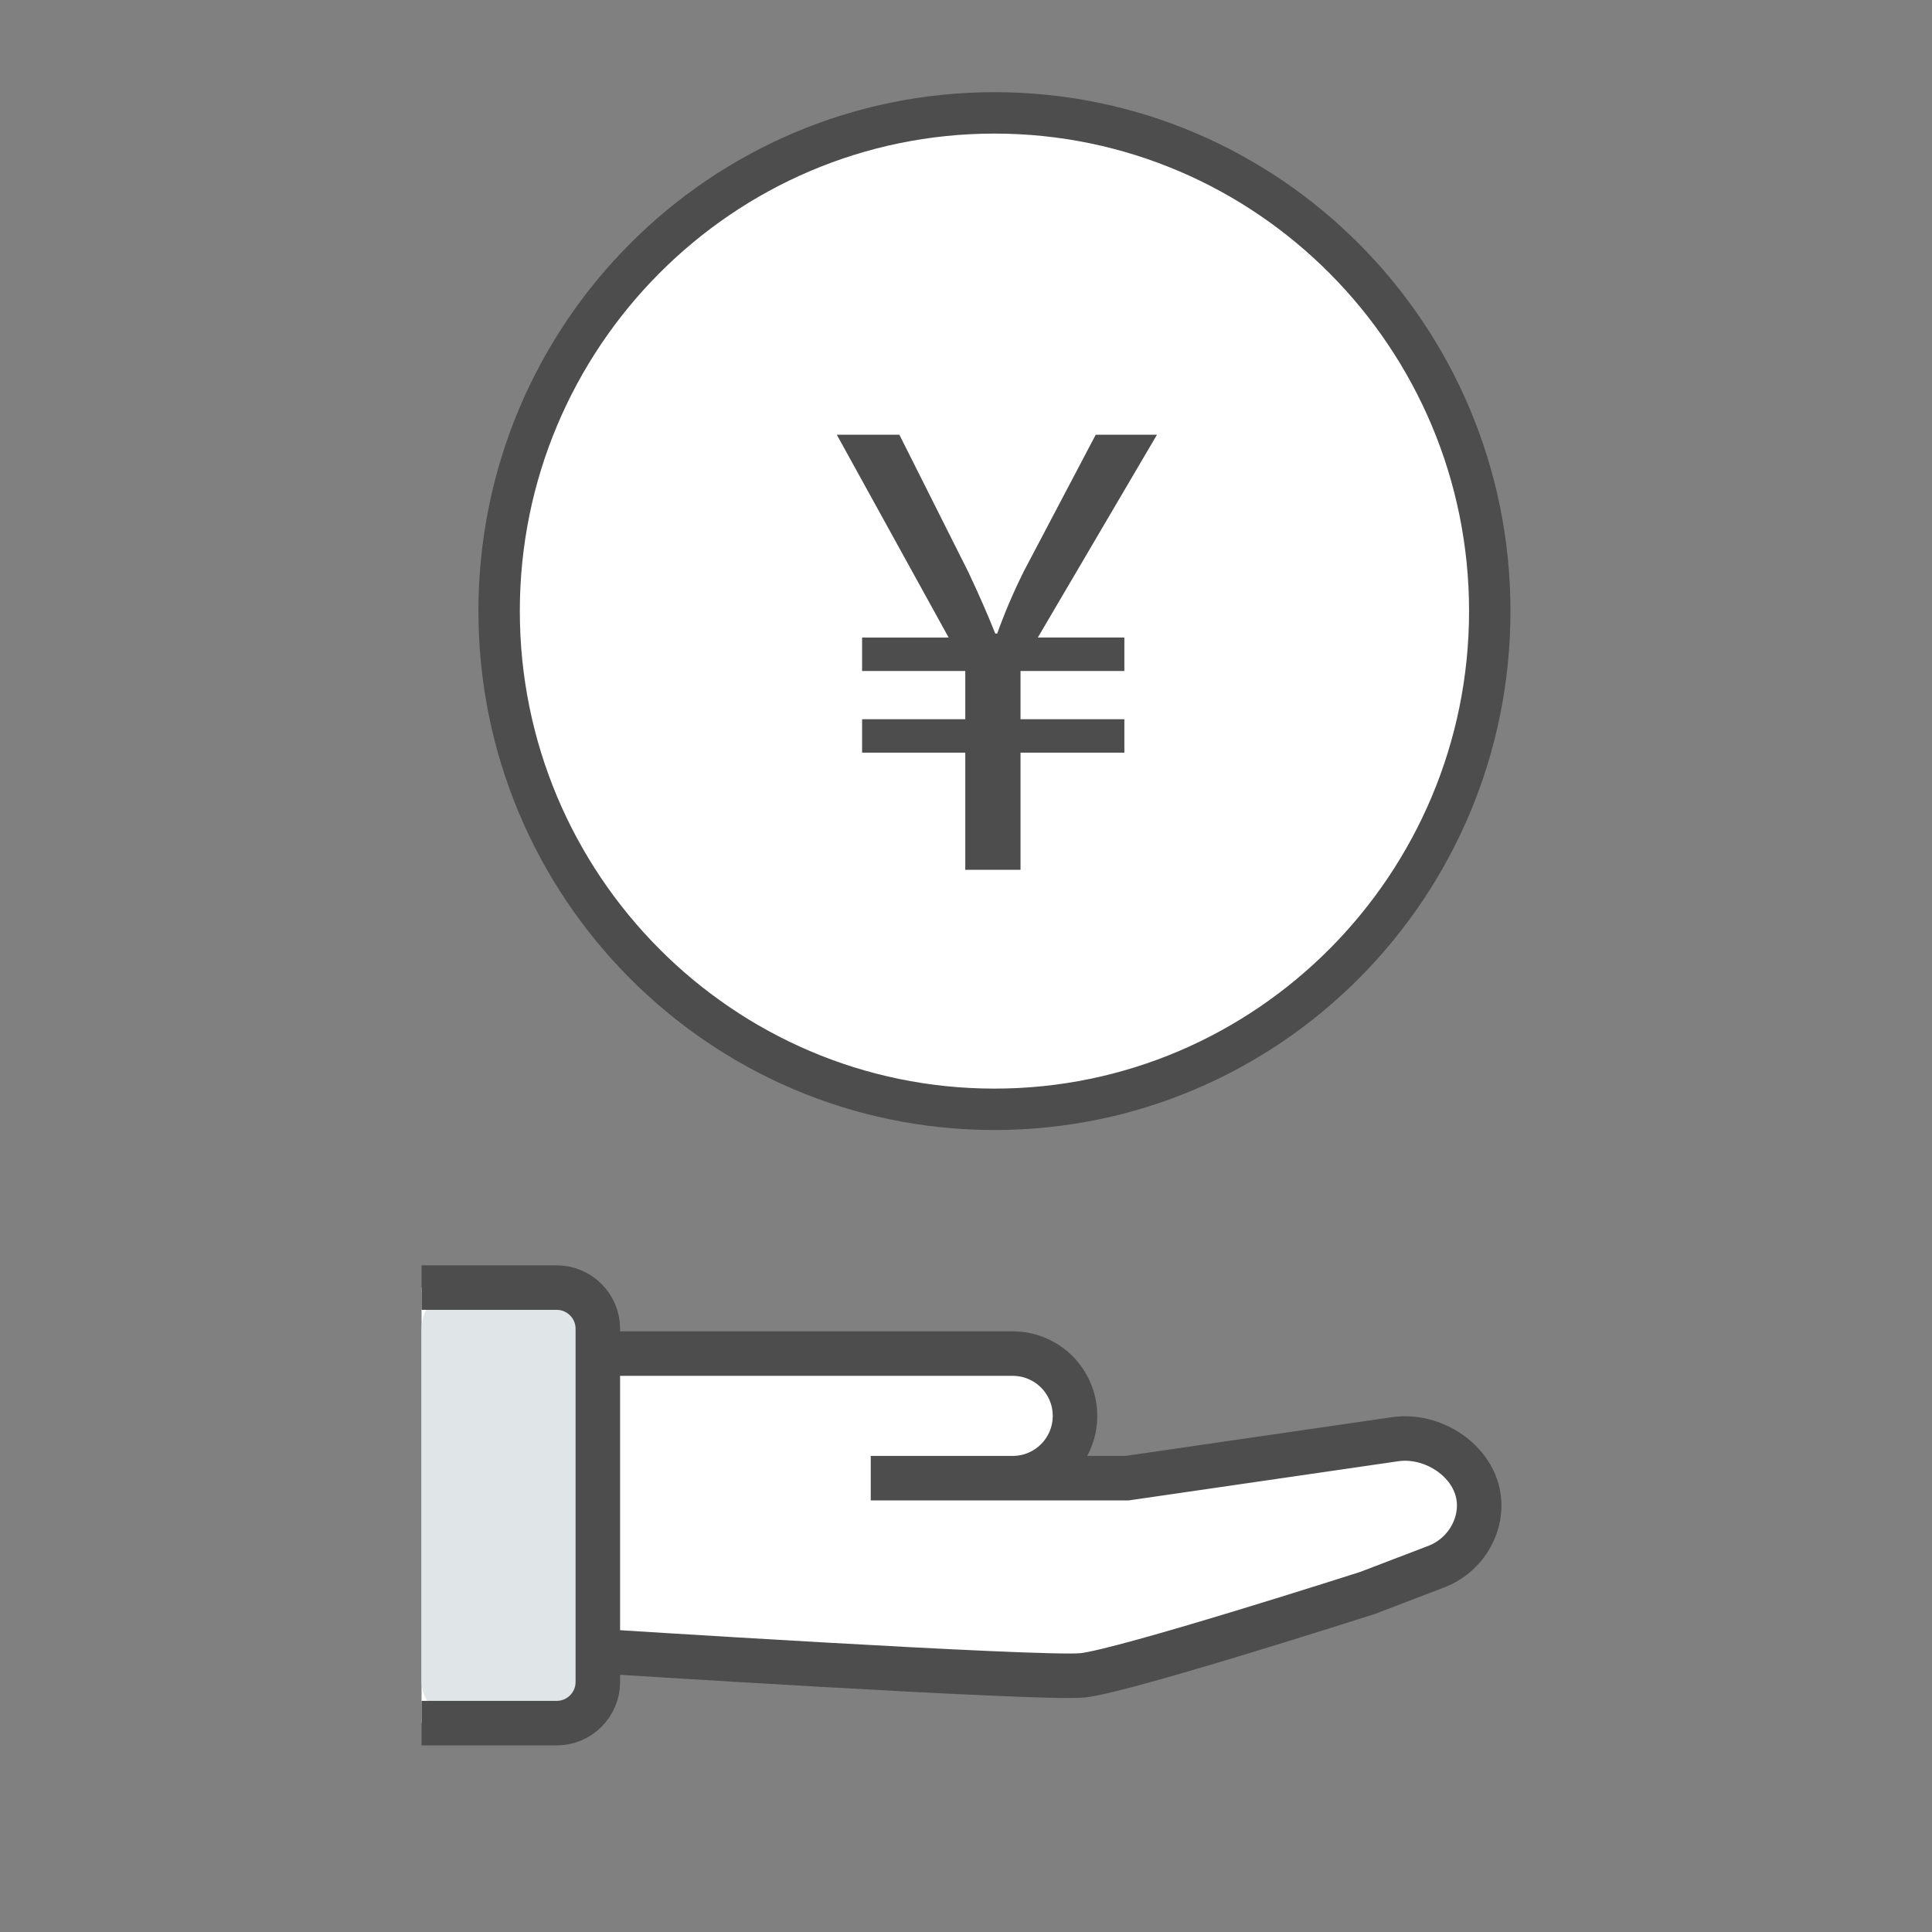
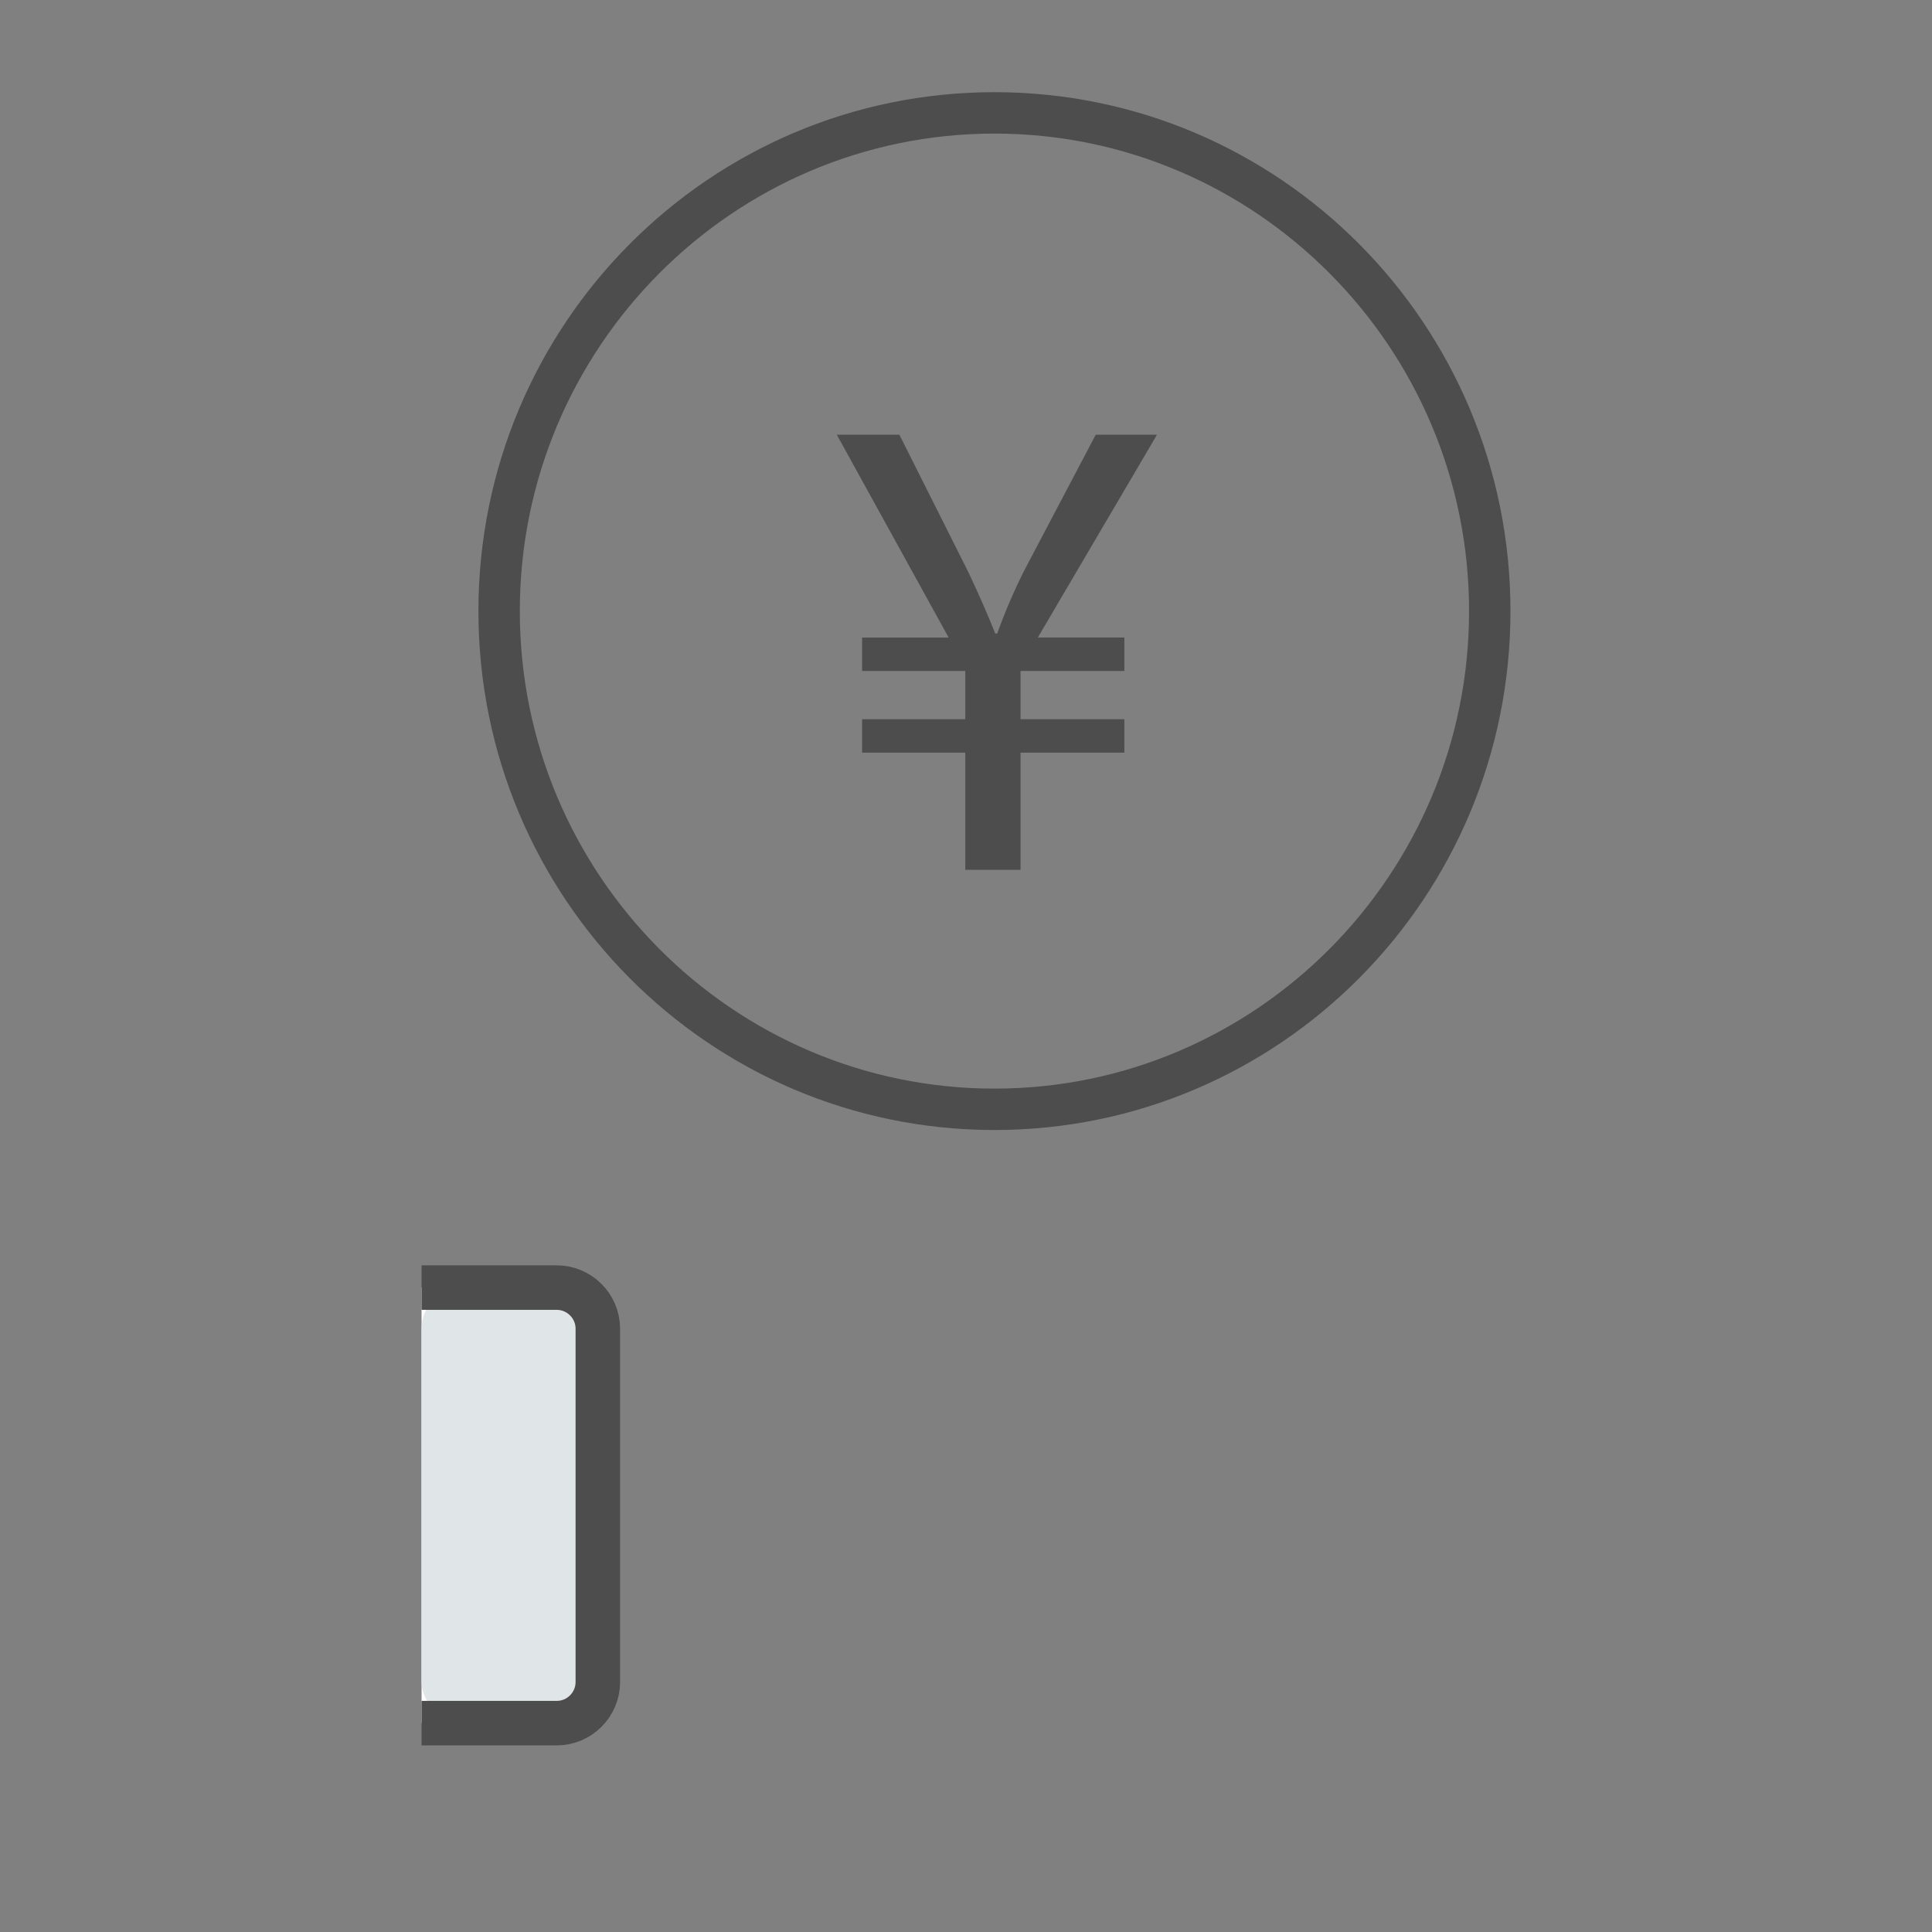
<svg xmlns="http://www.w3.org/2000/svg" id="Layer_2" data-name="Layer 2" width="140" height="140" viewBox="0 0 140 140">
  <rect x="0" y="0" width="140" height="140" fill="#808080" stroke="none" />
  <defs>
    <style>
      .cls-1, .cls-2 {
        fill: none;
      }

      .cls-3, .cls-4 {
        fill: #fff;
      }

      .cls-3, .cls-2 {
        stroke: #4d4d4d;
        stroke-miterlimit: 10;
        stroke-width: 3.225px;
      }

      .cls-5 {
        fill: #e0e5e7;
      }

      .cls-6 {
        fill: #4d4d4d;
      }
    </style>
  </defs>
  <g id="_内容" data-name="内容">
    <g>
      <g>
        <g>
-           <ellipse class="cls-4" cx="72.061" cy="44.282" rx="35.893" ry="36.103" />
          <path class="cls-6" d="m72.061,9.68c18.964,0,34.393,15.522,34.393,34.602s-15.428,34.603-34.393,34.603-34.393-15.523-34.393-34.603S53.097,9.68,72.061,9.68m0-3c-20.651,0-37.393,16.835-37.393,37.602s16.741,37.603,37.393,37.603,37.393-16.835,37.393-37.603S92.712,6.68,72.061,6.68h0Z" />
        </g>
        <path class="cls-6" d="m69.948,63.031v-8.489h-7.477v-2.426h7.477v-3.492h-7.477v-2.426h6.271l-8.105-14.698h4.535l5.017,9.993c.772,1.649,1.351,2.959,1.93,4.414h.144c.483-1.358,1.11-2.862,1.929-4.511l5.21-9.896h4.438l-8.635,14.698h6.271v2.426h-7.525v3.492h7.525v2.426h-7.525v8.489h-4.004Z" />
        <g>
-           <path class="cls-3" d="m42.944,119.622s32.515,2.084,35.503,1.779c2.989-.305,20.66-5.974,20.66-5.974l4.975-1.904c2.343-.897,3.644-3.488,2.891-5.759-.753-2.27-3.398-3.833-5.879-3.473l-5.296.77-14.121,2.052h-18.58s10.288,0,10.288,0c2.492,0,4.513-2.02,4.513-4.513h0c0-2.492-2.02-4.513-4.513-4.513h-30.442" />
          <path class="cls-4" d="m30.547,124.865h9.798c1.637,0,2.976-1.339,2.976-2.976v-25.608c0-1.637-1.339-2.976-2.976-2.976h-9.798" />
          <rect class="cls-5" x="30.547" y="93.306" width="12.774" height="31.559" rx="2.976" ry="2.976" />
          <path class="cls-2" d="m30.547,124.865h9.798c1.637,0,2.976-1.339,2.976-2.976v-25.608c0-1.637-1.339-2.976-2.976-2.976h-9.798" />
        </g>
      </g>
-       <rect class="cls-1" width="140" height="140" />
    </g>
  </g>
</svg>